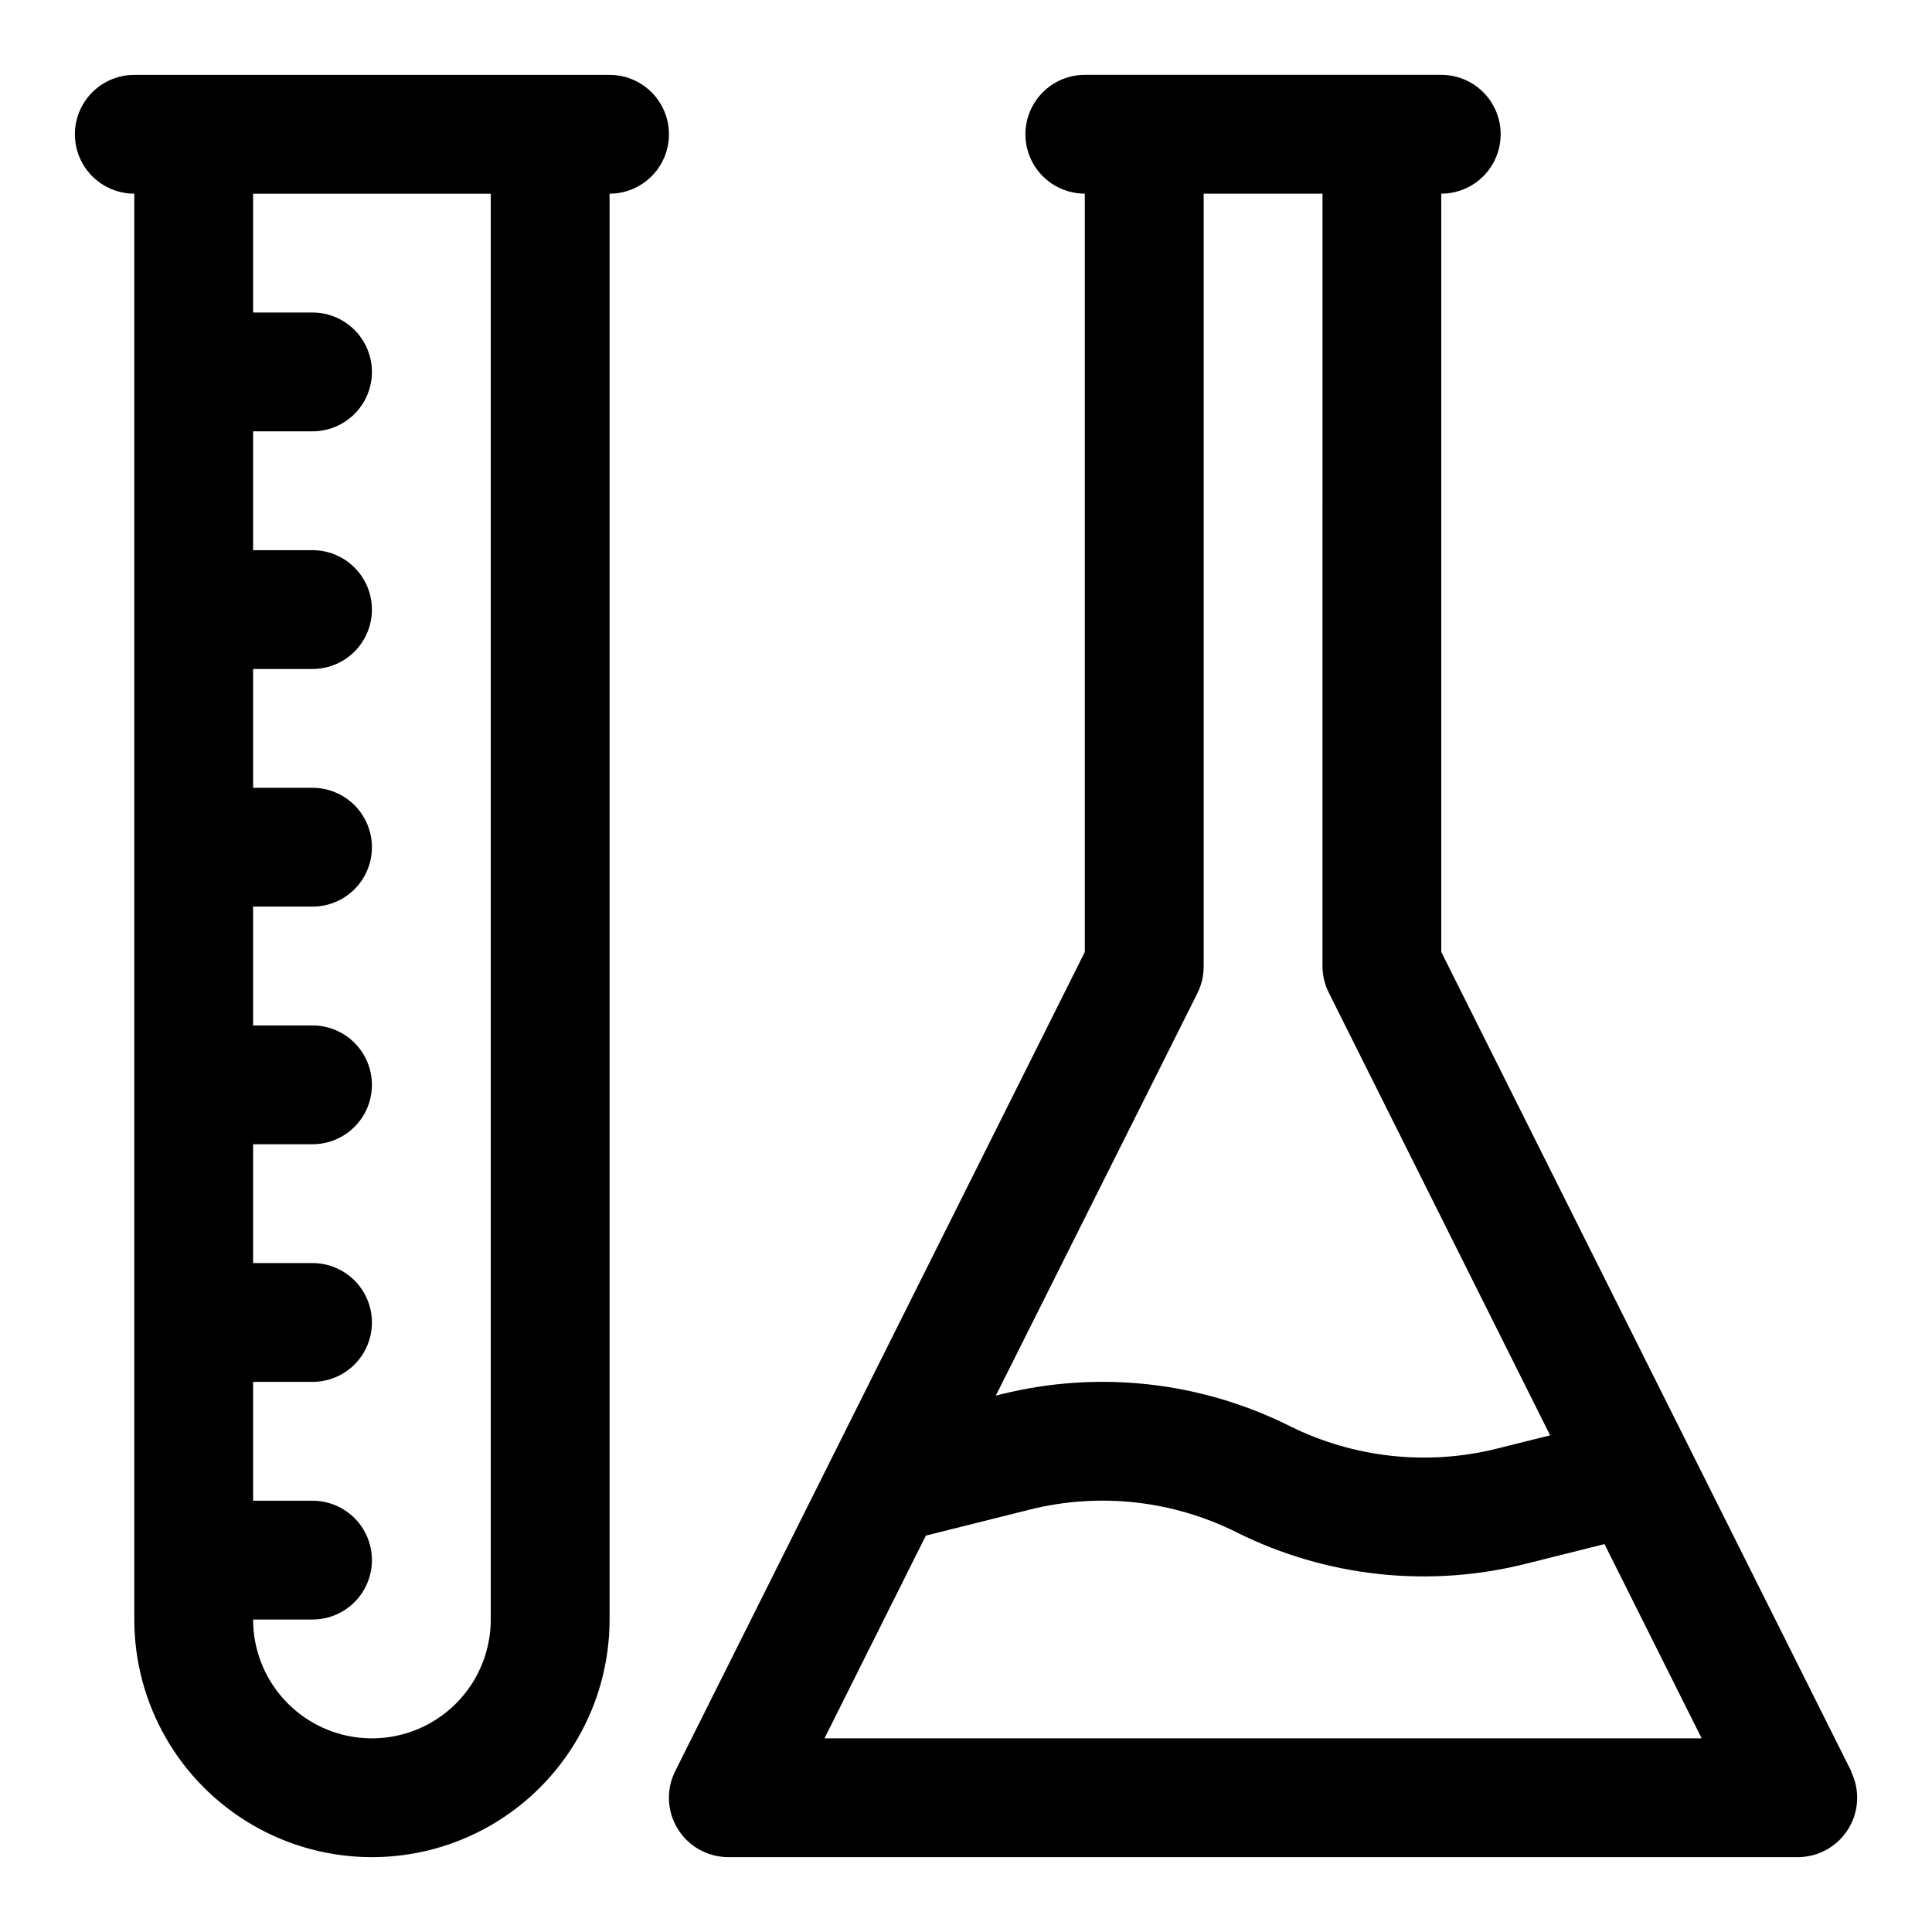
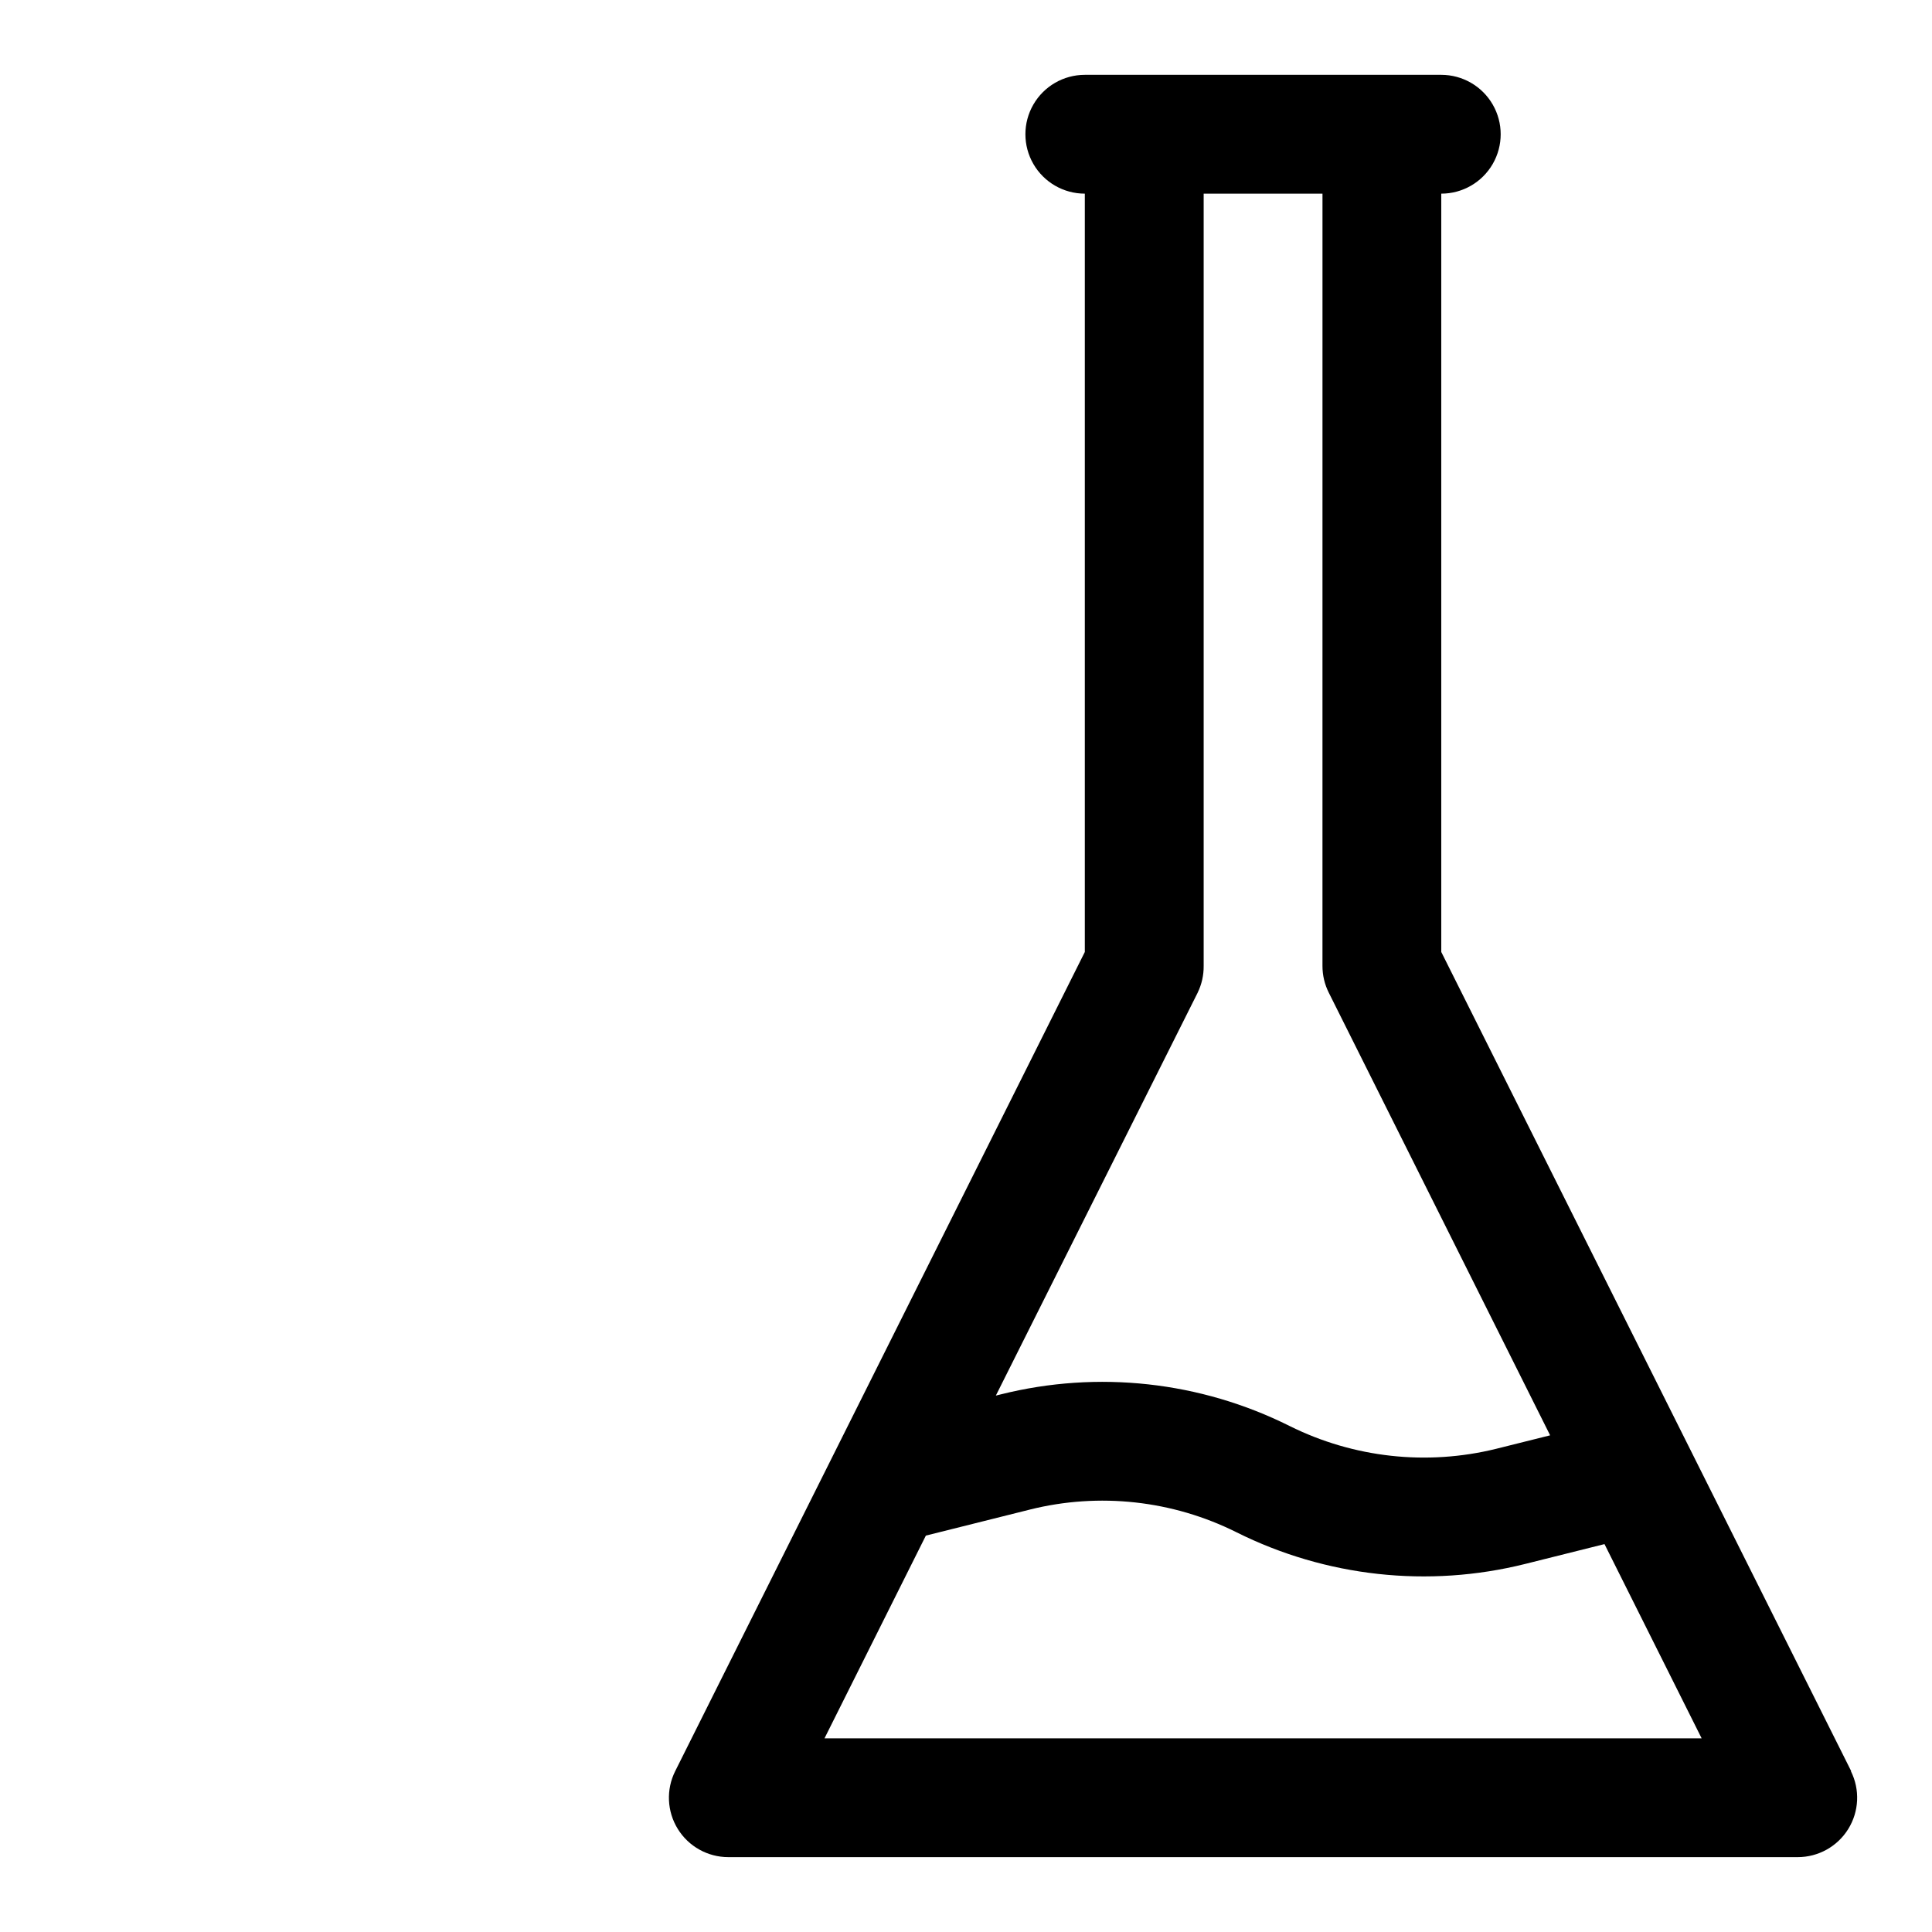
<svg xmlns="http://www.w3.org/2000/svg" fill="#000000" width="800px" height="800px" version="1.1" viewBox="144 144 512 512">
  <g>
-     <path d="m305.54 163.84h-125.95c-5.625 0-10.824 3.004-13.637 7.875-2.812 4.871-2.812 10.871 0 15.742s8.012 7.871 13.637 7.871v377.86c0 22.5 12.004 43.289 31.488 54.539 19.484 11.25 43.492 11.25 62.977 0s31.488-32.039 31.488-54.539v-377.86c5.625 0 10.82-3 13.633-7.871s2.812-10.871 0-15.742c-2.812-4.871-8.008-7.875-13.633-7.875zm-31.488 409.35c0 11.25-6.004 21.645-15.746 27.27-9.742 5.625-21.746 5.625-31.488 0s-15.742-16.02-15.742-27.27h15.742c5.625 0 10.824-3 13.637-7.871s2.812-10.875 0-15.746-8.012-7.871-13.637-7.871h-15.742v-31.488h15.742c5.625 0 10.824-3 13.637-7.871 2.812-4.871 2.812-10.875 0-15.746s-8.012-7.871-13.637-7.871h-15.742v-31.488h15.742c5.625 0 10.824-3 13.637-7.871s2.812-10.875 0-15.746c-2.812-4.871-8.012-7.871-13.637-7.871h-15.742v-31.488h15.742c5.625 0 10.824-3 13.637-7.871 2.812-4.871 2.812-10.875 0-15.746-2.812-4.871-8.012-7.871-13.637-7.871h-15.742v-31.488h15.742c5.625 0 10.824-3 13.637-7.871s2.812-10.871 0-15.742c-2.812-4.875-8.012-7.875-13.637-7.875h-15.742v-31.488h15.742c5.625 0 10.824-3 13.637-7.871 2.812-4.871 2.812-10.871 0-15.742s-8.012-7.875-13.637-7.875h-15.742v-31.488h62.977z" />
    <path d="m634.59 613.38-108.64-217.1v-200.96c5.625 0 10.824-3 13.637-7.871s2.812-10.871 0-15.742c-2.812-4.871-8.012-7.875-13.637-7.875h-94.461c-5.625 0-10.824 3.004-13.637 7.875-2.812 4.871-2.812 10.871 0 15.742s8.012 7.871 13.637 7.871v200.96l-108.56 217.1c-2.438 4.879-2.176 10.676 0.695 15.316 2.871 4.644 7.941 7.465 13.398 7.465h283.39c5.457 0 10.527-2.82 13.398-7.465 2.871-4.641 3.133-10.438 0.695-15.316zm-173.18-206.34-0.004-0.004c1.062-2.191 1.602-4.602 1.578-7.035v-204.68h31.488l-0.004 204.68c0 2.441 0.566 4.852 1.656 7.035l58.676 117.34-14.25 3.559h0.004c-18.402 4.551-37.82 2.414-54.789-6.027-23.684-11.836-50.816-14.812-76.5-8.395l-1.355 0.332zm-98.906 197.63 26.859-53.719 27.551-6.894v-0.004c18.391-4.59 37.816-2.453 54.773 6.016 23.688 11.828 50.816 14.805 76.5 8.391l21.02-5.258 25.742 51.469z" />
  </g>
</svg>